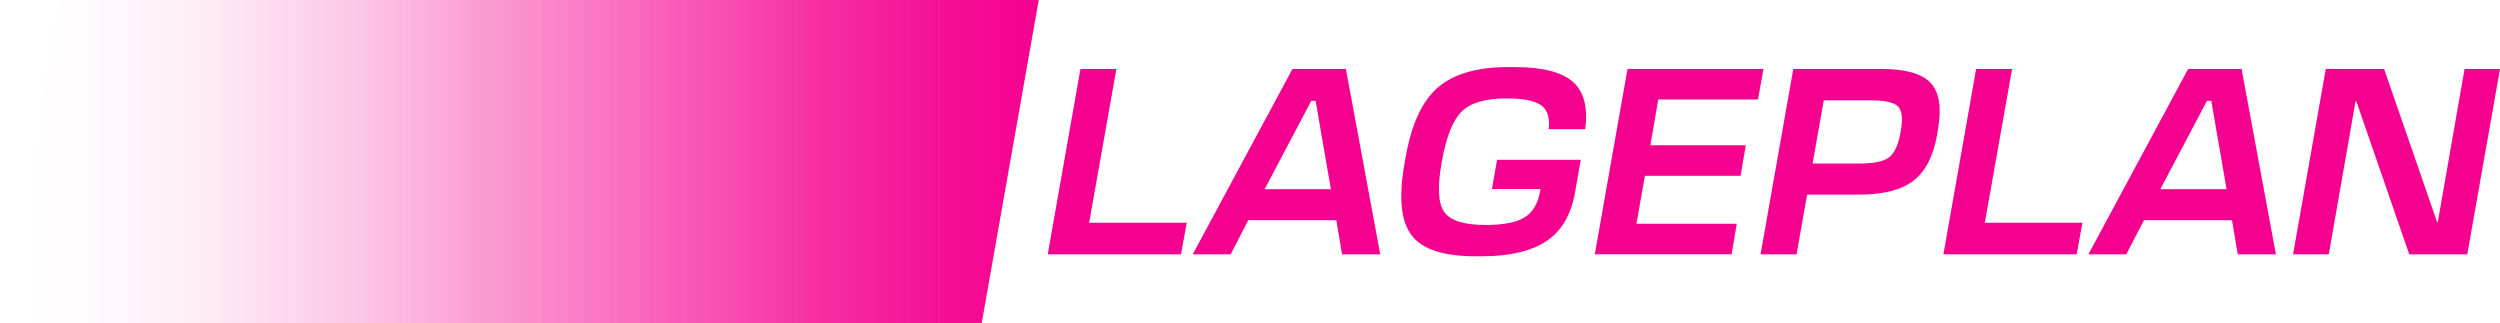
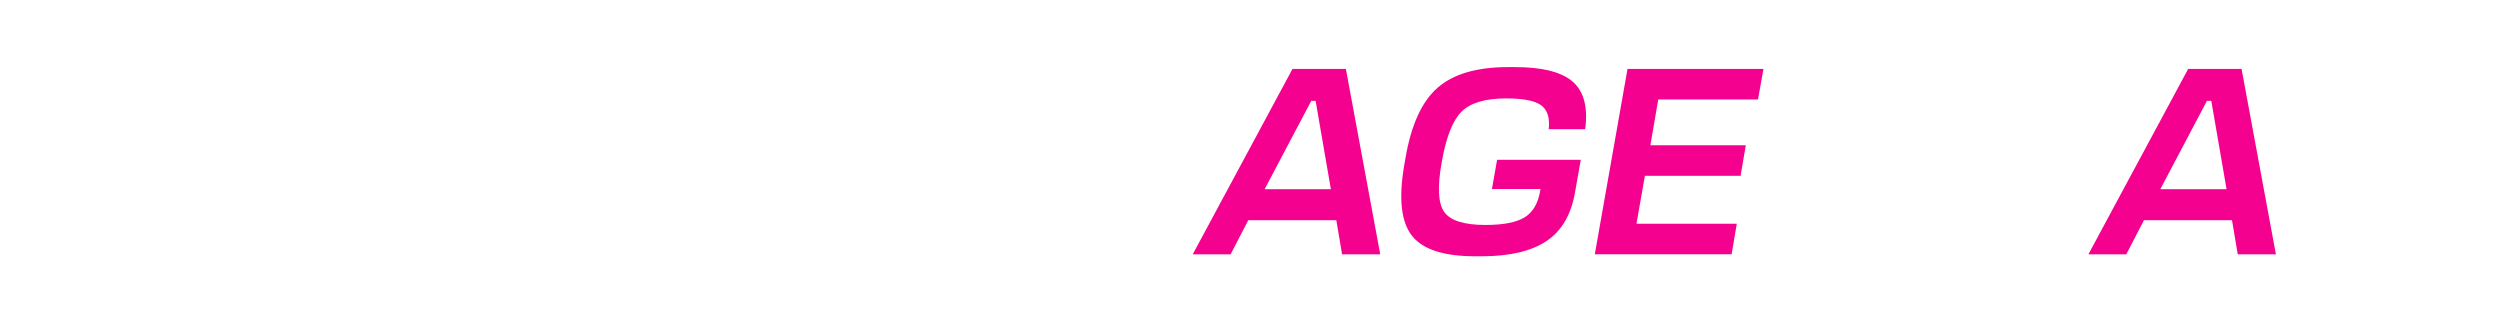
<svg xmlns="http://www.w3.org/2000/svg" id="Ebene_2" data-name="Ebene 2" width="431.07" height="55.75" viewBox="0 0 431.07 55.75">
  <defs>
    <style>
      .cls-1 {
        fill: #f50190;
      }

      .cls-2 {
        fill: url(#Unbenannter_Verlauf_23);
      }
    </style>
    <linearGradient id="Unbenannter_Verlauf_23" data-name="Unbenannter Verlauf 23" x1="0" y1="-7291.32" x2="179.31" y2="-7291.32" gradientTransform="translate(0 -7263.45) scale(1 -1)" gradientUnits="userSpaceOnUse">
      <stop offset="0" stop-color="#fff" stop-opacity="0" />
      <stop offset=".1" stop-color="#fdd7ed" stop-opacity=".16" />
      <stop offset=".29" stop-color="#fa97d1" stop-opacity=".41" />
      <stop offset=".46" stop-color="#f861ba" stop-opacity=".62" />
      <stop offset=".63" stop-color="#f737a7" stop-opacity=".78" />
      <stop offset=".78" stop-color="#f5199a" stop-opacity=".9" />
      <stop offset=".91" stop-color="#f50792" stop-opacity=".97" />
      <stop offset="1" stop-color="#f50190" />
    </linearGradient>
  </defs>
  <g id="LOGO_Invertiert" data-name="LOGO Invertiert">
-     <polygon class="cls-2" points="179.11 0 10.22 0 0 55.75 169.27 55.75 179.11 0" />
    <g>
-       <path class="cls-1" d="m187.8,38.4h16.83l-.99,5.45h-22.98l5.64-31.96h6.2l-4.7,26.51Z" />
      <path class="cls-1" d="m231.41,43.85l-.99-5.88h-15.18l-3.05,5.88h-6.53l17.2-31.96h9.21l5.92,31.96h-6.58Zm-5.31-26.46l-8.04,15.23h11.42l-2.63-15.23h-.75Z" />
      <path class="cls-1" d="m273.34,22.28h-6.3c.22-1.97-.22-3.35-1.32-4.14s-3.1-1.17-6.02-1.17c-3.57,0-6.13.75-7.66,2.26-1.54,1.5-2.68,4.39-3.43,8.65-.78,4.26-.65,7.14.4,8.65,1.05,1.5,3.42,2.26,7.12,2.26,3.04,0,5.28-.43,6.72-1.29,1.44-.86,2.35-2.4,2.73-4.63,0-.03,0-.08.02-.14.02-.06.02-.11.02-.14h-8.37l.89-5.03h14.43l-.99,5.59c-.66,3.85-2.3,6.66-4.91,8.41-2.62,1.75-6.34,2.63-11.16,2.63h-1.17c-5.42,0-9.06-1.19-10.9-3.57-1.85-2.38-2.29-6.41-1.32-12.08l.23-1.32c.97-5.67,2.81-9.7,5.52-12.08,2.71-2.38,6.78-3.57,12.2-3.57h1.13c4.76,0,8.1.85,10.01,2.54s2.62,4.42,2.12,8.18Z" />
      <path class="cls-1" d="m280.62,11.89h23.45l-.94,5.26h-17.2l-1.36,7.9h16.45l-.89,5.26h-16.5l-1.46,8.27h17.3l-.89,5.26h-23.59l5.64-31.96Z" />
-       <path class="cls-1" d="m324.38,11.89c4.17,0,7,.8,8.51,2.4,1.5,1.6,1.93,4.26,1.27,7.99l-.14.94c-.66,3.7-2.02,6.34-4.09,7.94-2.07,1.6-5.2,2.4-9.4,2.4h-8.93l-1.83,10.29h-6.2l5.64-31.96h15.18Zm3.34,10.86c.41-2.19.27-3.65-.42-4.37s-2.27-1.08-4.75-1.08h-8.08l-1.93,10.9h8.08c2.47,0,4.18-.36,5.12-1.08.94-.72,1.6-2.18,1.97-4.37Z" />
-       <path class="cls-1" d="m342.24,38.4h16.83l-.99,5.45h-22.98l5.64-31.96h6.2l-4.7,26.51Z" />
      <path class="cls-1" d="m385.85,43.85l-.99-5.88h-15.18l-3.05,5.88h-6.53l17.2-31.96h9.21l5.92,31.96h-6.58Zm-5.31-26.46l-8.04,15.23h11.42l-2.63-15.23h-.75Z" />
-       <path class="cls-1" d="m424.96,11.89h6.11l-5.64,31.96h-10.01l-9.12-26.37h-.14l-4.61,26.37h-6.16l5.64-31.96h10.06l9.12,26.37h.14l4.61-26.37Z" />
    </g>
  </g>
</svg>